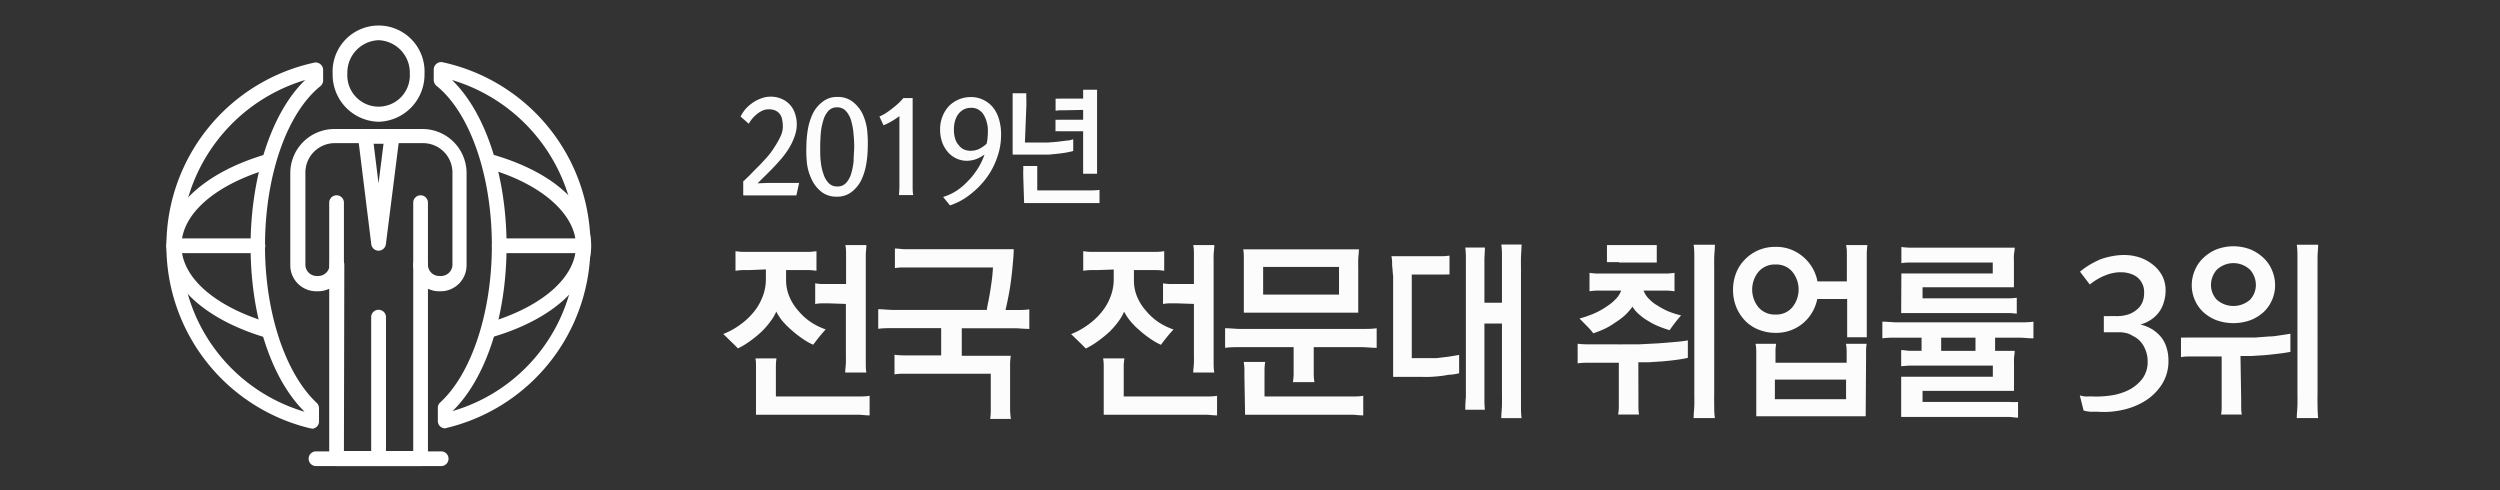
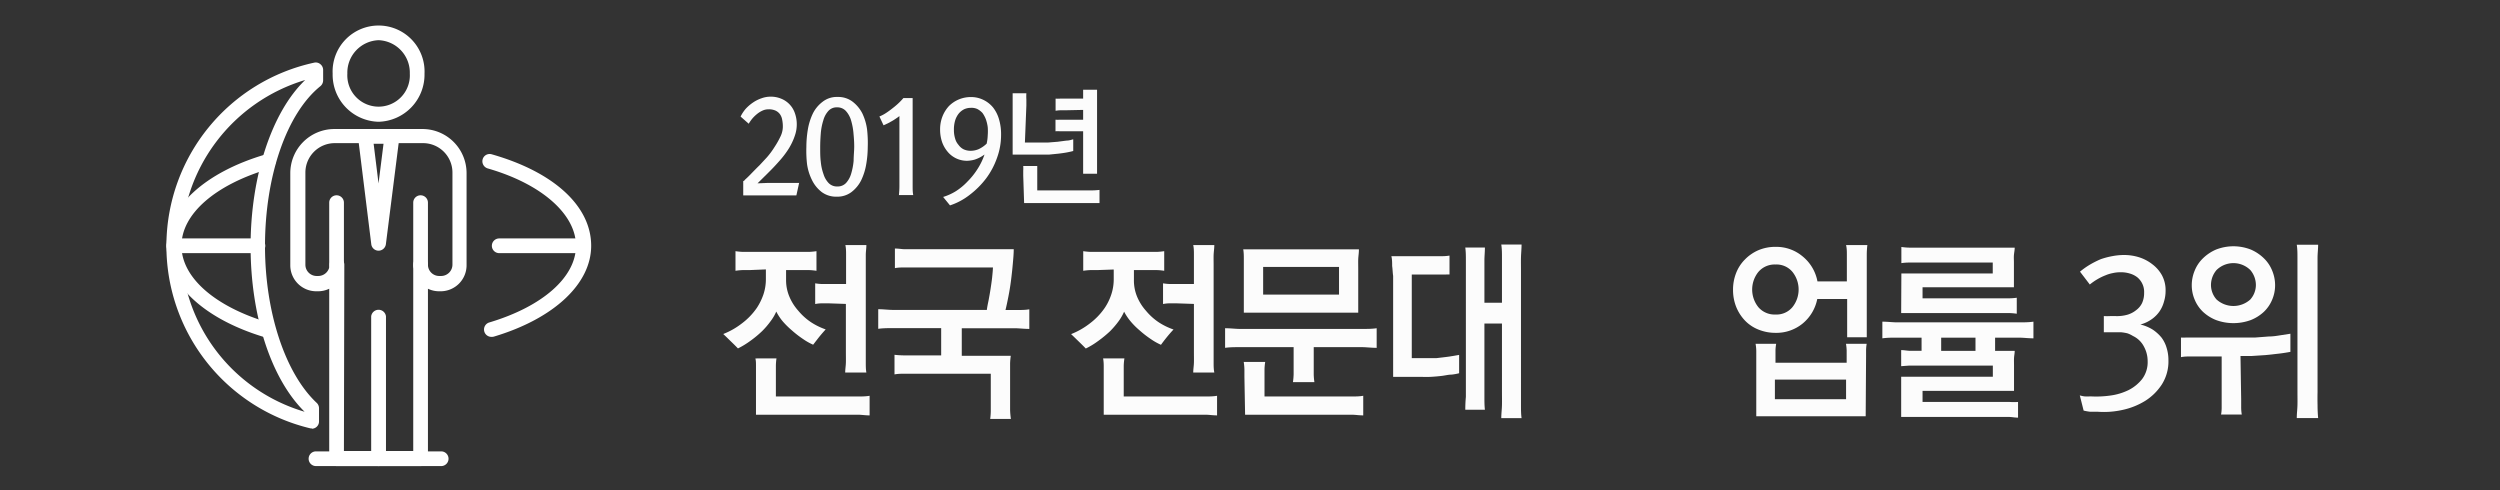
<svg xmlns="http://www.w3.org/2000/svg" viewBox="0 0 255 50">
  <rect x="0" y="0" width="255" height="50" fill="#333333" stroke="none" />
  <defs>
    <style>.cls-1{fill:none;}.cls-2{fill:#fcfcfc;}.cls-3{fill:#fff;}</style>
  </defs>
  <title>pr_banner04대지 1</title>
  <g id="레이어_7" data-name="레이어 7">
    <rect class="cls-1" x="-0.13" y="0.25" width="255" height="50" />
  </g>
  <g id="_04" data-name="04">
    <path class="cls-2" d="M78.27,18.66H79l1.29,0h.57l.27,0,.38,0-.28,1.27-.54,0H75.81V18.47s.09,0,.18-.14l.36-.34.49-.5c.19-.19.4-.41.64-.64l.76-.82A8.13,8.13,0,0,0,79,15a8.66,8.66,0,0,0,.6-1.06,2.34,2.34,0,0,0,.25-1,3.45,3.45,0,0,0-.07-.74,1.33,1.33,0,0,0-.24-.57,1.18,1.18,0,0,0-.44-.35,1.64,1.64,0,0,0-.71-.13,1.46,1.46,0,0,0-.61.13,2.52,2.52,0,0,0-.54.33,3.63,3.63,0,0,0-.49.47,4,4,0,0,0-.38.54l-.83-.73a3.7,3.7,0,0,1,.53-.8,4.22,4.22,0,0,1,.75-.64,3.53,3.53,0,0,1,.87-.43,2.66,2.66,0,0,1,.92-.16,2.74,2.74,0,0,1,1.08.21,2.43,2.43,0,0,1,1.39,1.48,3.32,3.32,0,0,1,.19,1.16,3.4,3.4,0,0,1-.13.92,5.93,5.93,0,0,1-.36.93,6.24,6.24,0,0,1-.52.89,8.94,8.94,0,0,1-.65.84c-.4.46-.81.9-1.24,1.32L77.27,18.7Z" />
    <path class="cls-2" d="M88.36,16.72a6.12,6.12,0,0,1-.51,1.65,3.46,3.46,0,0,1-1,1.22,2.37,2.37,0,0,1-1.49.47,2.46,2.46,0,0,1-1.53-.46,3.43,3.43,0,0,1-1-1.22,5.27,5.27,0,0,1-.51-1.63A11.91,11.91,0,0,1,82.25,15a11,11,0,0,1,.15-1.79,6.13,6.13,0,0,1,.52-1.65,3.41,3.41,0,0,1,1-1.19,2.33,2.33,0,0,1,1.51-.48,2.42,2.42,0,0,1,1.52.47,3.55,3.55,0,0,1,1,1.19,5.51,5.51,0,0,1,.49,1.64A12.16,12.16,0,0,1,88.51,15,10.46,10.46,0,0,1,88.36,16.72Zm-1.31-3.19a6.6,6.6,0,0,0-.25-1.28,2.46,2.46,0,0,0-.53-.94,1.17,1.17,0,0,0-.89-.36,1.13,1.13,0,0,0-.89.37,2.35,2.35,0,0,0-.51.95,5.9,5.9,0,0,0-.26,1.34q-.06.73-.06,1.44c0,.49,0,1,.06,1.45A5.09,5.09,0,0,0,84,17.77a2.26,2.26,0,0,0,.53.91,1.18,1.18,0,0,0,.89.34,1.16,1.16,0,0,0,.88-.36,2.4,2.4,0,0,0,.52-.95,6.63,6.63,0,0,0,.25-1.31c0-.5.06-1,.06-1.49S87.09,14,87.05,13.53Z" />
    <path class="cls-2" d="M91.74,19c0-.28,0-.57,0-.88V11.84a4.44,4.44,0,0,1-.38.27,4,4,0,0,1-.38.24l-.42.23-.44.2-.42-.9a3.66,3.66,0,0,0,.59-.3,7.86,7.86,0,0,0,.65-.46c.21-.16.42-.33.63-.52a6.55,6.55,0,0,0,.58-.6h.94v9c0,.29,0,.59.06.9H91.69C91.72,19.59,91.74,19.29,91.74,19Z" />
-     <path class="cls-2" d="M96.2,20.09a5.57,5.57,0,0,0,1.3-.59,6.24,6.24,0,0,0,1.2-1,7.31,7.31,0,0,0,1-1.25,6.62,6.62,0,0,0,.72-1.49,3.44,3.44,0,0,1-1,.52,3.16,3.16,0,0,1-.76.12,2.55,2.55,0,0,1-2-.92,3.15,3.15,0,0,1-.57-1,4,4,0,0,1-.2-1.28,3.6,3.6,0,0,1,.24-1.32,3.39,3.39,0,0,1,.67-1.07A3.14,3.14,0,0,1,99,9.9a2.84,2.84,0,0,1,1.29.28,2.93,2.93,0,0,1,1,.78,3.53,3.53,0,0,1,.61,1.21,5.35,5.35,0,0,1,.21,1.56,6.78,6.78,0,0,1-.41,2.36,7.81,7.81,0,0,1-1.11,2.1,8.73,8.73,0,0,1-1.69,1.69,6.59,6.59,0,0,1-2,1.07Zm4.55-6.32a5.32,5.32,0,0,0,0-.79,4,4,0,0,0-.19-.81,2.86,2.86,0,0,0-.35-.65,1.93,1.93,0,0,0-.54-.41A1.47,1.47,0,0,0,99,11a1.65,1.65,0,0,0-.65.14,1.79,1.79,0,0,0-.54.42,2.19,2.19,0,0,0-.38.71,3.21,3.21,0,0,0-.13,1,2.86,2.86,0,0,0,.12.85,1.61,1.61,0,0,0,.35.66,1.42,1.42,0,0,0,.52.45,1.68,1.68,0,0,0,.74.15,2.05,2.05,0,0,0,.8-.17,3,3,0,0,0,.81-.56A4.81,4.81,0,0,0,100.75,13.77Z" />
+     <path class="cls-2" d="M96.2,20.09a5.57,5.57,0,0,0,1.3-.59,6.24,6.24,0,0,0,1.2-1,7.31,7.31,0,0,0,1-1.25,6.62,6.62,0,0,0,.72-1.49,3.44,3.44,0,0,1-1,.52,3.16,3.16,0,0,1-.76.12,2.55,2.55,0,0,1-2-.92,3.15,3.15,0,0,1-.57-1,4,4,0,0,1-.2-1.28,3.6,3.6,0,0,1,.24-1.32,3.39,3.39,0,0,1,.67-1.07A3.14,3.14,0,0,1,99,9.9a2.84,2.84,0,0,1,1.29.28,2.93,2.93,0,0,1,1,.78,3.53,3.53,0,0,1,.61,1.21,5.35,5.35,0,0,1,.21,1.56,6.78,6.78,0,0,1-.41,2.36,7.81,7.81,0,0,1-1.11,2.1,8.73,8.73,0,0,1-1.69,1.69,6.59,6.59,0,0,1-2,1.07Zm4.55-6.32a5.32,5.32,0,0,0,0-.79,4,4,0,0,0-.19-.81,2.86,2.86,0,0,0-.35-.65,1.93,1.93,0,0,0-.54-.41A1.47,1.47,0,0,0,99,11a1.65,1.65,0,0,0-.65.14,1.79,1.79,0,0,0-.54.42,2.19,2.19,0,0,0-.38.71,3.21,3.21,0,0,0-.13,1,2.86,2.86,0,0,0,.12.85,1.61,1.61,0,0,0,.35.66,1.42,1.42,0,0,0,.52.45,1.68,1.68,0,0,0,.74.15,2.05,2.05,0,0,0,.8-.17,3,3,0,0,0,.81-.56A4.81,4.81,0,0,0,100.75,13.77" />
    <path class="cls-2" d="M104.54,14.54H106c.26,0,.55,0,.87,0l1-.08.92-.12c.28,0,.51-.09.68-.13v1.19c-.16.05-.36.09-.61.14s-.55.09-.87.13l-1,.1c-.37,0-.75,0-1.14,0h-2.56v-5c0-.23,0-.43,0-.62s0-.4,0-.64h1.4a5.1,5.1,0,0,0,0,.64c0,.19,0,.39,0,.62Zm-.17,3.38c0-.15,0-.32,0-.5a3.74,3.74,0,0,0,0-.49h1.43c0,.15,0,.32,0,.49v2h5.6a6.59,6.59,0,0,0,.75-.05v1.34c-.26,0-.51,0-.75,0h-6.94Zm4.21-6.67h-.46a3.1,3.1,0,0,0-.45.05V10.06a3.42,3.42,0,0,0,.46,0h2.35c0-.15,0-.3,0-.45s0-.3,0-.46h1.42c0,.23,0,.45,0,.67s0,.44,0,.66v5.91c0,.23,0,.45,0,.67s0,.44,0,.66h-1.42c0-.22,0-.44,0-.66s0-.44,0-.67v-3h-2.37a3.14,3.14,0,0,0-.45,0V12.21a3.42,3.42,0,0,0,.46,0h2.36v-1Z" />
    <path class="cls-2" d="M76.41,27.55h-.7a6.71,6.71,0,0,0-.69.07v-2a6.71,6.71,0,0,0,.69.07h6.86a6.78,6.78,0,0,0,.71-.07v2a6.78,6.78,0,0,0-.71-.07H80.18v1a4.33,4.33,0,0,0,.35,1.74,5.14,5.14,0,0,0,.9,1.41,6,6,0,0,0,1.33,1.19,6.75,6.75,0,0,0,1.46.71c-.24.26-.49.55-.73.85l-.55.71a6,6,0,0,1-1-.56,10.6,10.6,0,0,1-1.19-.92,8.6,8.6,0,0,1-.91-.9,5.39,5.39,0,0,1-.66-1,4.8,4.8,0,0,1-.59,1,8,8,0,0,1-.86,1,10.7,10.7,0,0,1-1.21,1,8.54,8.54,0,0,1-1.25.76c-.15-.16-.37-.38-.67-.67s-.57-.56-.83-.8a7.68,7.68,0,0,0,1.9-1.08,6.79,6.79,0,0,0,1.53-1.59,6,6,0,0,0,.67-1.37,4.92,4.92,0,0,0,.25-1.6v-.95Zm.7,10.51c0-.23,0-.48,0-.75s0-.51-.06-.75H79.2a5.83,5.83,0,0,0-.06.74c0,.26,0,.5,0,.72v2.42h8.42c.36,0,.74,0,1.14-.07v2c-.4,0-.78-.06-1.14-.07H77.11Zm7.41-7.12h-.7a3.53,3.53,0,0,0-.67.07V28.9a5.19,5.19,0,0,0,.7.07H86.3V27c0-.33,0-.66,0-1s0-.67-.07-1h2.14c0,.34-.06.68-.06,1s0,.66,0,1v9c0,.34,0,.68,0,1s0,.66.06,1H86.21c0-.33.06-.66.07-1s0-.67,0-1v-5Z" />
    <path class="cls-2" d="M100.84,30.61c.07-.38.14-.76.2-1.16s.12-.78.16-1.17.07-.72.08-1h-9c-.31,0-.66,0-1,.07v-2c.39,0,.74.07,1,.07H103.4c0,.49-.05,1-.1,1.56s-.11,1.1-.18,1.65-.16,1.09-.26,1.6-.2,1-.3,1.39h1.21c.41,0,.81,0,1.22-.07v2c-.48,0-1-.06-1.42-.07H98.1v2.81h5a7.16,7.16,0,0,0-.07.76c0,.25,0,.5,0,.75v3.09c0,.3,0,.61,0,.93a8.8,8.8,0,0,0,.08.91H101a6.42,6.42,0,0,0,.06-.91c0-.33,0-.64,0-.93V38.12H92.24c-.31,0-.64,0-1,.07v-2a9.69,9.69,0,0,0,1,.06H96V33.47H91c-.47,0-.94,0-1.42.07v-2c.48,0,.95.06,1.42.07h9.66C100.69,31.32,100.76,31,100.84,30.61Z" />
    <path class="cls-2" d="M111.88,27.55h-.7a6.71,6.71,0,0,0-.69.07v-2a6.71,6.71,0,0,0,.69.07h6.87a6.62,6.62,0,0,0,.7-.07v2a6.62,6.62,0,0,0-.7-.07h-2.39v1A4.32,4.32,0,0,0,116,30.3a5.14,5.14,0,0,0,.9,1.41,6,6,0,0,0,1.33,1.19,6.81,6.81,0,0,0,1.47.71c-.25.26-.5.55-.74.85s-.42.54-.54.71a6.09,6.09,0,0,1-1-.56,10.6,10.6,0,0,1-1.19-.92,7.65,7.65,0,0,1-.9-.9,5.46,5.46,0,0,1-.67-1,5.19,5.19,0,0,1-.58,1,8.93,8.93,0,0,1-.86,1,11.77,11.77,0,0,1-1.22,1,8,8,0,0,1-1.25.76c-.15-.16-.37-.38-.67-.67s-.57-.56-.83-.8a7.68,7.68,0,0,0,1.9-1.08,6.79,6.79,0,0,0,1.53-1.59,5.62,5.62,0,0,0,.67-1.37,4.92,4.92,0,0,0,.25-1.6v-.95Zm.7,10.51c0-.23,0-.48,0-.75a4.56,4.56,0,0,0-.06-.75h2.17a5.8,5.8,0,0,0-.07.74c0,.26,0,.5,0,.72v2.42H123c.36,0,.74,0,1.14-.07v2c-.4,0-.78-.06-1.14-.07H112.58ZM120,30.94h-.69a3.64,3.64,0,0,0-.68.07V28.9a5.17,5.17,0,0,0,.71.07h2.44V27c0-.33,0-.66,0-1s0-.67-.07-1h2.15c0,.34-.06.68-.07,1s0,.66,0,1v9c0,.34,0,.68,0,1s0,.66.07,1h-2.15c0-.33.06-.66.07-1s0-.67,0-1v-5Z" />
    <path class="cls-2" d="M134,37.41c0,.24,0,.5,0,.78a6.11,6.11,0,0,0,.07.79h-2.19a6.8,6.8,0,0,0,.07-.8c0-.27,0-.53,0-.77v-2h-5.57c-.46,0-.94,0-1.42.07v-2c.48,0,1,.06,1.42.07H139c.47,0,.94,0,1.42-.07v2c-.48,0-1-.06-1.42-.07h-5Zm-7.13-5.52V27.43c0-.35,0-.69,0-1s0-.66-.06-1h11.8c0,.37-.06.72-.07,1s0,.66,0,1v4.46Zm.06,6.53c0-.24,0-.49,0-.75a5.63,5.63,0,0,0-.07-.75h2.19a5.64,5.64,0,0,0-.07.74v2.78h8.93c.37,0,.75,0,1.14-.07v2c-.39,0-.77-.06-1.14-.07H127Zm9.65-11.19h-7.74v2.82h7.74Z" />
    <path class="cls-2" d="M142,27.13c0-.34,0-.68-.08-1h5.23a4.41,4.41,0,0,0,.7-.06V28a2.19,2.19,0,0,0-.36,0l-.34,0H144v8.53l1.63,0c.27,0,.56,0,.88,0l.93-.11.82-.12.57-.1v1.87a5.28,5.28,0,0,1-.76.14c-.32,0-.67.09-1,.13s-.77.08-1.17.1-.76,0-1.09,0l-.63,0h-2.08V28.14C142.05,27.81,142.05,27.48,142,27.13Zm11.2,3.75V27.59c0-.44,0-.87,0-1.32s0-.88-.07-1.33h2.07c0,.45-.05.89-.06,1.33s0,.88,0,1.32V40c0,.44,0,.89,0,1.33s0,.88.06,1.32h-2.07c0-.44.06-.88.07-1.32s0-.89,0-1.33V33h-1.79v7.47c0,.44,0,.88.05,1.32h-2q0-.66.06-1.32c0-.44,0-.89,0-1.34V27.91c0-.44,0-.88,0-1.32s0-.89-.06-1.34h2c0,.45-.05.9-.05,1.34v4.29Z" />
-     <path class="cls-2" d="M167.12,40.78c0,.23,0,.49,0,.75a4.56,4.56,0,0,0,.06.75h-2.13a5.17,5.17,0,0,0,.07-.72V37h-3.27a7.75,7.75,0,0,0-.93.06v-2a7.75,7.75,0,0,0,.93.06h3.08a6.16,6.16,0,0,0,.68,0c.43,0,1,0,1.62,0l1.93-.1,1.81-.15a11.92,11.92,0,0,0,1.19-.15v1.78q-.51.12-1.2.21c-.46.06-.92.11-1.39.15l-1.37.09-1.09,0Zm2.94-12.88a7.3,7.3,0,0,0,.74-.07v1.88a7.3,7.3,0,0,0-.74-.07h-2.41a2.19,2.19,0,0,0,.57.87,3.84,3.84,0,0,0,.9.69,6.92,6.92,0,0,0,1.18.61,8.48,8.48,0,0,0,1.17.36c-.22.26-.43.5-.61.74s-.37.49-.56.77c-.36-.11-.72-.23-1.08-.38a6.08,6.08,0,0,1-1.05-.53,5.45,5.45,0,0,1-.92-.65,3.49,3.49,0,0,1-.74-.84,5.85,5.85,0,0,1-.77.88,7.24,7.24,0,0,1-1,.75,8.07,8.07,0,0,1-1,.6,12.4,12.4,0,0,1-1.22.49,7,7,0,0,0-.65-.74l-.76-.77a11.59,11.59,0,0,0,1.43-.49,7.7,7.7,0,0,0,1.43-.8,4.51,4.51,0,0,0,.85-.71,2.45,2.45,0,0,0,.54-.85h-2.5a6.64,6.64,0,0,0-.73.07V27.83a6.64,6.64,0,0,0,.73.07h7.2Zm-4.91-1.16h-.92l-.32,0V25c.22,0,.43,0,.62,0h3.83c.2,0,.41,0,.63,0v1.78l-.63,0h-3.21Zm9.7,14.58c0,.44,0,.88.07,1.32h-2.17c0-.44.06-.88.07-1.32s0-.89,0-1.34V27.61c0-.44,0-.87,0-1.32s0-.88-.07-1.33h2.17c0,.45-.06.89-.07,1.33s0,.88,0,1.32V40C174.84,40.43,174.84,40.88,174.85,41.32Z" />
    <path class="cls-2" d="M185.36,30.5A4.32,4.32,0,0,1,183.87,33a4.22,4.22,0,0,1-2.75.95,4.58,4.58,0,0,1-1.75-.33,3.89,3.89,0,0,1-1.38-.92,4.43,4.43,0,0,1-.9-1.4,4.67,4.67,0,0,1-.32-1.73,4.6,4.6,0,0,1,.31-1.71,4,4,0,0,1,.91-1.4,4.28,4.28,0,0,1,1.37-.94,4.38,4.38,0,0,1,1.76-.34,4.16,4.16,0,0,1,2.78,1,4.29,4.29,0,0,1,1.48,2.52h3V27c0-.33,0-.66,0-1s0-.67-.08-1h2.17a8.68,8.68,0,0,0-.06,1c0,.33,0,.66,0,1v7.4h-2V30.5Zm-6,.84a2.18,2.18,0,0,0,1.75.74,2.11,2.11,0,0,0,1.71-.74,2.88,2.88,0,0,0,0-3.62,2.11,2.11,0,0,0-1.71-.74,2.18,2.18,0,0,0-1.75.75,2.87,2.87,0,0,0,0,3.61Zm10.94,11.12H179.14V36.4c0-.2,0-.41,0-.65a4.89,4.89,0,0,0-.07-.68h2.1a4.31,4.31,0,0,0-.07.65c0,.23,0,.44,0,.64V37h7.26V35.75a4.89,4.89,0,0,0-.07-.68h2.11a4.35,4.35,0,0,0-.06.65c0,.23,0,.44,0,.64Zm-2-3.74h-7.26v2h7.26Z" />
    <path class="cls-2" d="M196,34.44h-2.59c-.46,0-.93,0-1.41.07v-1.7c.48,0,1,.06,1.41.07H206c.46,0,.93,0,1.41-.07v1.7c-.48,0-.95-.06-1.41-.07H203.5v1.35h2c0,.25-.06.5-.07.75s0,.49,0,.73v2.6h-9.33V41H205a6.28,6.28,0,0,0,.84,0V42.6c-.31,0-.59-.06-.85-.07H193.92v-4.1h9.35V37.29h-7.74l-.8,0-.81.06V35.71c.3,0,.57.06.83.07H196Zm-2.06-6.55h9.32V26.78h-7.71l-.8,0q-.42,0-.81.06V25.19a6.33,6.33,0,0,0,.83.07H205.5c0,.25-.06.51-.08.76s0,.49,0,.73v2.55h-9.32v1.13h8.77a6.26,6.26,0,0,0,.84-.06V32a6.77,6.77,0,0,0-.85-.07H193.92Zm7.56,7.9V34.44H198v1.35Z" />
    <path class="cls-2" d="M219.56,33.61a4.07,4.07,0,0,1,.92.83A3.27,3.27,0,0,1,221,35.5a4.18,4.18,0,0,1,.18,1.24,4.39,4.39,0,0,1-.67,2.47,5.55,5.55,0,0,1-1.72,1.69,7.33,7.33,0,0,1-2.33.92A8.64,8.64,0,0,1,214,42l-.79,0a5.59,5.59,0,0,1-.68-.12l-.39-1.55a3,3,0,0,0,.46.1,4,4,0,0,0,.62,0,10.29,10.29,0,0,0,2-.08,6,6,0,0,0,1.91-.57,4.15,4.15,0,0,0,1.37-1.12,2.87,2.87,0,0,0,.56-1.83,3.11,3.11,0,0,0-.39-1.5,2.42,2.42,0,0,0-1.11-1.06A2.79,2.79,0,0,0,217,34a4.46,4.46,0,0,0-.67-.11c-.25,0-.52,0-.82,0s-.61,0-.92,0V32.24a5.79,5.79,0,0,0,.67,0h.5A3.9,3.9,0,0,0,217,32.1a2.61,2.61,0,0,0,.92-.49,1.92,1.92,0,0,0,.59-.74,2.48,2.48,0,0,0,.19-1,1.93,1.93,0,0,0-.7-1.59,2.26,2.26,0,0,0-.76-.38,3.08,3.08,0,0,0-.93-.13,3.44,3.44,0,0,0-.78.08,3.78,3.78,0,0,0-.79.24,5.66,5.66,0,0,0-.82.4,6.13,6.13,0,0,0-.76.53l-1-1.31a7.85,7.85,0,0,1,1-.71,9.61,9.61,0,0,1,1.11-.56,7.45,7.45,0,0,1,1.17-.31,6.43,6.43,0,0,1,1.24-.12,5.1,5.1,0,0,1,1.5.23,4.28,4.28,0,0,1,1.34.7,3.56,3.56,0,0,1,1,1.14,3.2,3.2,0,0,1,.37,1.57,3.66,3.66,0,0,1-.16,1.1,3.25,3.25,0,0,1-.45,1,3.2,3.2,0,0,1-.82.82,3.53,3.53,0,0,1-1.14.53A4.25,4.25,0,0,1,219.56,33.61Z" />
    <path class="cls-2" d="M228.6,40.78c0,.23,0,.49,0,.75a4.56,4.56,0,0,0,.06.75h-2.11a4,4,0,0,0,.06-.72c0-.26,0-.51,0-.74V36.36l-2.29,0h-.93c-.28,0-.59,0-.93.07v-2a3.91,3.91,0,0,0,.48,0h1.38l1,0h1.3l1.21,0,.77,0c.43,0,.9,0,1.39,0l1.45-.11c.46,0,.89-.08,1.27-.14l.91-.14v1.85c-.33.06-.73.13-1.18.18s-.91.11-1.38.15l-1.38.09-1.15,0ZM223.86,27.6a3.6,3.6,0,0,1,.85-1.26,4.36,4.36,0,0,1,1.34-.89,4.86,4.86,0,0,1,3.52,0,4.36,4.36,0,0,1,1.34.89,3.6,3.6,0,0,1,.85,1.26,3.86,3.86,0,0,1,.3,1.5,3.72,3.72,0,0,1-.3,1.47,3.62,3.62,0,0,1-.85,1.24,4.24,4.24,0,0,1-1.34.84,5.15,5.15,0,0,1-3.52,0,4.24,4.24,0,0,1-1.34-.84,3.62,3.62,0,0,1-.85-1.24,3.72,3.72,0,0,1-.3-1.47A3.86,3.86,0,0,1,223.86,27.6Zm2.23,2.95a2.57,2.57,0,0,0,3.44,0,2.23,2.23,0,0,0,.57-1.49,2.36,2.36,0,0,0-.57-1.52,2.46,2.46,0,0,0-3.44,0,2.36,2.36,0,0,0-.57,1.52A2.23,2.23,0,0,0,226.09,30.55Zm10.3,10.77q0,.66.06,1.32h-2.18c0-.44.06-.88.07-1.32s0-.89,0-1.34V27.61c0-.44,0-.87,0-1.32s0-.88-.07-1.33h2.18c0,.45-.06.89-.06,1.33s0,.88,0,1.32V40C236.38,40.43,236.38,40.88,236.39,41.32Z" />
    <path class="cls-3" d="M59.5,25.82H50.92a.75.75,0,0,1,0-1.5H59.5a.75.75,0,0,1,0,1.5Z" />
    <path class="cls-3" d="M26.31,25.82H17.73a.75.75,0,1,1,0-1.5h8.58a.75.75,0,0,1,0,1.5Z" />
    <path class="cls-3" d="M42.9,47.54H34.33a.75.75,0,0,1-.75-.75V29.45a2.62,2.62,0,0,1-1.15.26h-.17a2.65,2.65,0,0,1-2.65-2.65v-9.4a4.5,4.5,0,0,1,4.49-4.5h9a4.5,4.5,0,0,1,4.49,4.5v9.4A2.65,2.65,0,0,1,45,29.71H44.8a2.62,2.62,0,0,1-1.15-.26V46.79A.75.75,0,0,1,42.9,47.54ZM35.08,46h7.07v-19a.75.75,0,1,1,1.5,0,1.15,1.15,0,0,0,1.15,1.15H45a1.16,1.16,0,0,0,1.15-1.15v-9.4a3,3,0,0,0-3-3h-9a3,3,0,0,0-3,3v9.4a1.15,1.15,0,0,0,1.15,1.15h.17a1.16,1.16,0,0,0,1.15-1.15.75.75,0,0,1,1.5,0Z" />
    <path class="cls-3" d="M34.33,27.81a.75.75,0,0,1-.75-.75V20.67a.75.75,0,0,1,1.5,0v6.39A.75.75,0,0,1,34.33,27.81Z" />
    <path class="cls-3" d="M42.9,27.81a.74.74,0,0,1-.75-.75V20.67a.75.75,0,0,1,1.5,0v6.39A.75.75,0,0,1,42.9,27.81Z" />
    <path class="cls-3" d="M38.61,12.42a4.8,4.8,0,0,1-4.68-4.91,4.69,4.69,0,1,1,9.37,0A4.81,4.81,0,0,1,38.61,12.42Zm0-8.32a3.31,3.31,0,0,0-3.18,3.41,3.19,3.19,0,1,0,6.37,0A3.31,3.31,0,0,0,38.61,4.1Z" />
    <path class="cls-3" d="M38.61,47.54a.75.75,0,0,1-.75-.75V32.27a.76.76,0,0,1,1.51,0V46.79A.75.75,0,0,1,38.61,47.54Z" />
-     <path class="cls-3" d="M45.41,43.69a.74.74,0,0,1-.75-.75V41.6a.72.72,0,0,1,.24-.55c3.2-2.93,5.27-9.2,5.27-16,0-7.13-2.22-13.53-5.65-16.3a.78.78,0,0,1-.28-.61l0-1.07a.76.76,0,0,1,.29-.57.73.73,0,0,1,.62-.15,19.13,19.13,0,0,1,.4,37.3A.52.52,0,0,1,45.41,43.69Zm.75-1.76A17.48,17.48,0,0,0,58.75,25.07,17.72,17.72,0,0,0,46.1,8.16c3.41,3.27,5.57,9.77,5.57,16.91S49.57,38.61,46.16,41.93Z" />
    <path class="cls-3" d="M31.82,43.69a.5.5,0,0,1-.17,0,19.13,19.13,0,0,1,.4-37.3.73.73,0,0,1,.62.15.76.76,0,0,1,.29.57l0,1.07a.78.78,0,0,1-.28.61c-3.44,2.77-5.65,9.17-5.65,16.3,0,6.78,2.07,13,5.27,16a.76.76,0,0,1,.24.55v1.34a.74.74,0,0,1-.75.75ZM31.13,8.16A17.72,17.72,0,0,0,18.48,25.07,17.54,17.54,0,0,0,31.07,42c-3.41-3.35-5.51-9.76-5.51-16.89S27.72,11.43,31.13,8.16Z" />
    <path class="cls-3" d="M50.12,34.36a.75.75,0,0,1-.21-1.47c5.45-1.63,8.84-4.63,8.84-7.82s-3.47-6.3-9-7.89a.76.76,0,0,1-.52-.93.74.74,0,0,1,.93-.51c6.35,1.81,10.14,5.29,10.14,9.33,0,3.88-3.8,7.43-9.91,9.26A.83.83,0,0,1,50.12,34.36Z" />
    <path class="cls-3" d="M27.28,34.42l-.21,0C20.84,32.57,17,29,17,25.07s3.9-7.52,10.16-9.34a.75.75,0,0,1,.42,1.45c-5.6,1.62-9.07,4.64-9.07,7.89s3.45,6.25,9,7.87a.75.75,0,0,1-.21,1.48Z" />
    <path class="cls-3" d="M45,47.54H32.23a.75.75,0,1,1,0-1.5H45a.75.75,0,0,1,0,1.5Z" />
    <path class="cls-3" d="M38.61,25.57a.75.75,0,0,1-.74-.66L36.52,14a.76.76,0,0,1,.18-.59.75.75,0,0,1,.56-.25H40a.75.75,0,0,1,.56.25.76.76,0,0,1,.18.59L39.36,24.91A.76.76,0,0,1,38.61,25.57Zm-.5-10.91.5,4.05.51-4.05Z" />
  </g>
</svg>